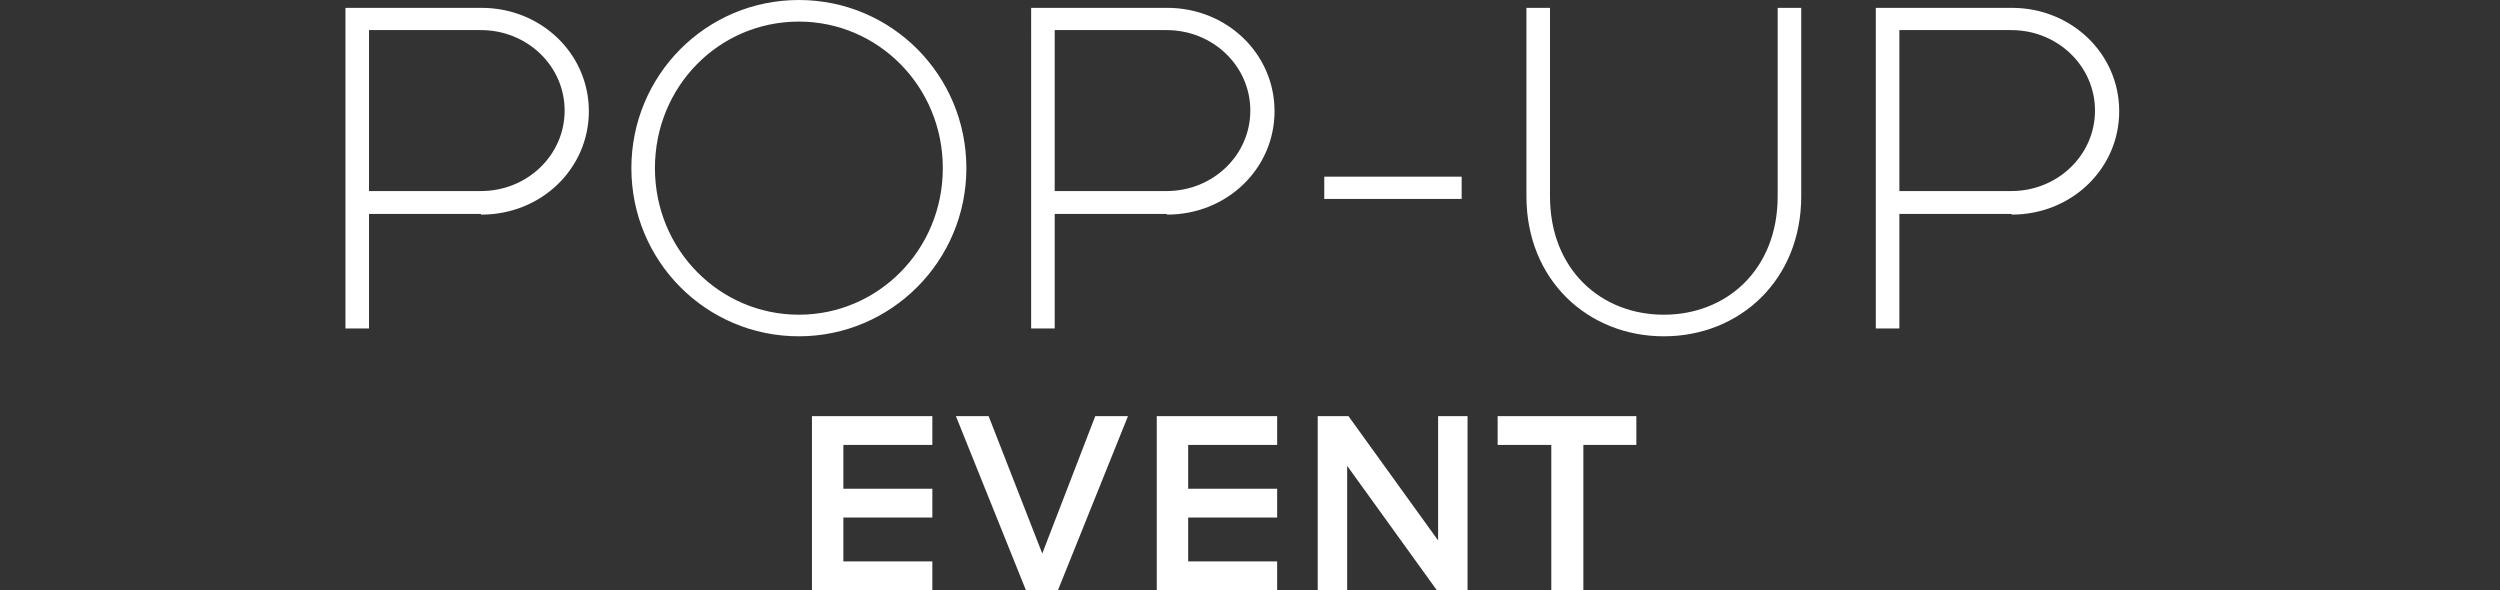
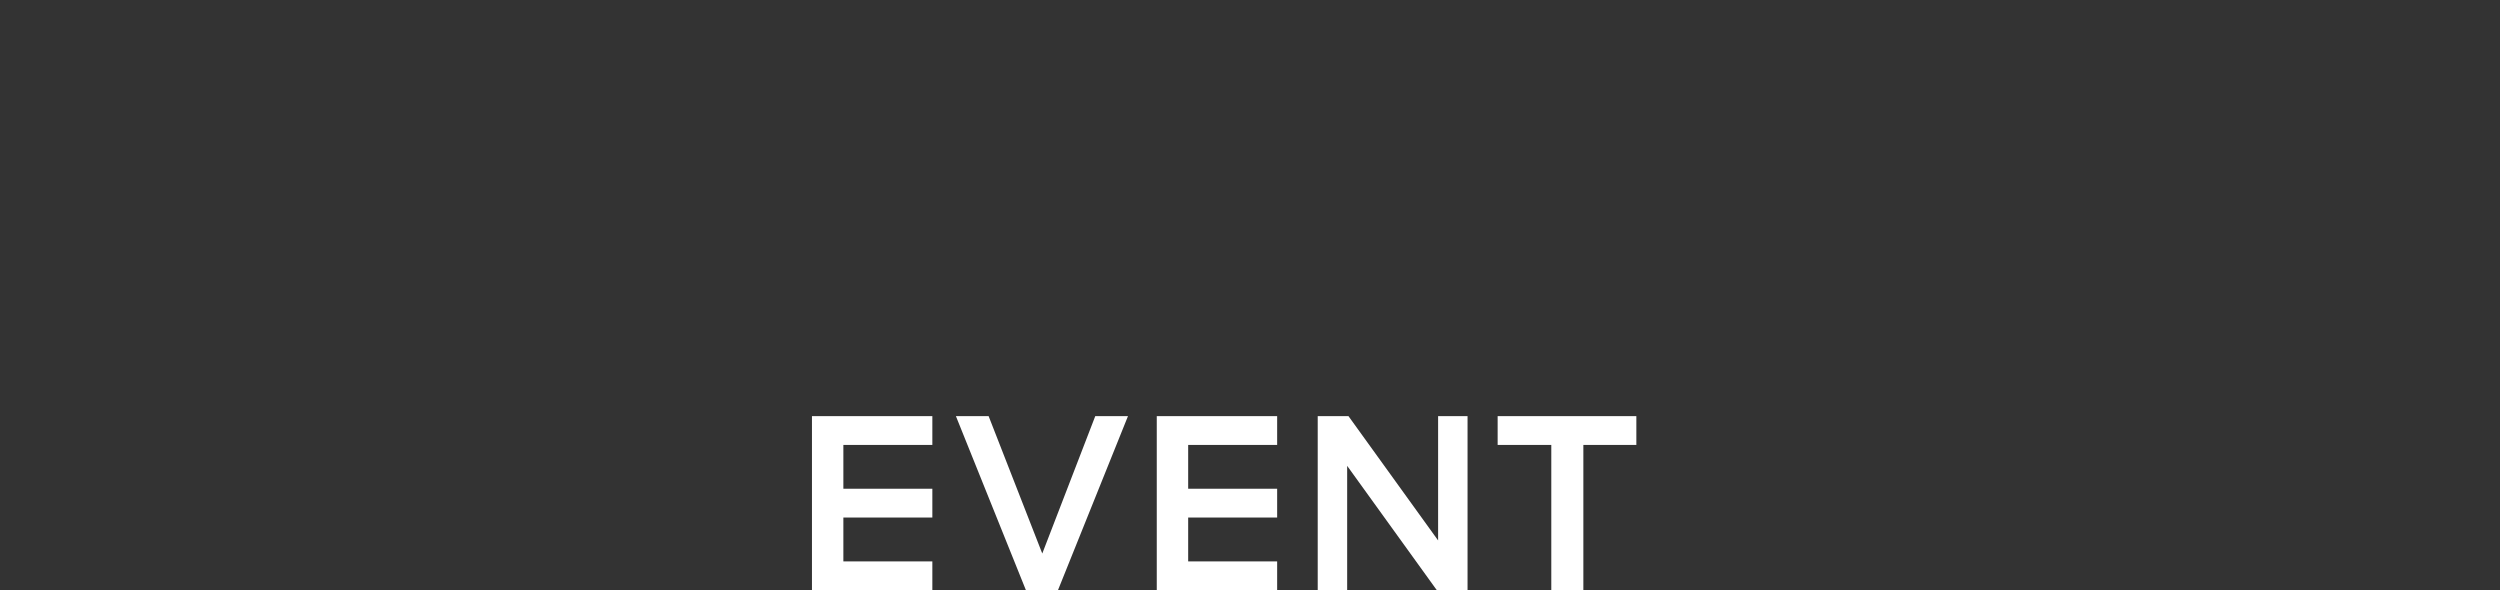
<svg xmlns="http://www.w3.org/2000/svg" id="_レイヤー_2" version="1.1" viewBox="0 0 382.1 90.2">
  <rect x="0" y="0" width="382.1" height="90.2" fill="#333333" stroke="none" />
  <defs>
    <style>
      .st0 {
        fill: #fff;
      }
    </style>
    <clipPath id="clippath">
-       <path class="st0" d="M242,68v22.2h-4.9v-22.2h-8.2v-4.4h21.2v4.4h-8.2,0ZM219.6,90.2l-13.7-19v19h-4.5v-26.6h4.7l13.7,19v-19h4.5v26.6h-4.7ZM195.2,85.8v4.4h-18.4v-26.6h18.4v4.4h-13.6v6.7h13.6v4.4h-13.6v6.7h13.6ZM161.8,90.2h-5l-10.7-26.6h5l8.2,21,8.1-21h5l-10.7,26.6h0ZM142.5,85.8v4.4h-18.4v-26.6h18.4v4.4h-13.6v6.7h13.6v4.4h-13.6v6.7h13.6Z" />
-     </clipPath>
+       </clipPath>
    <clipPath id="clippath-1">
-       <path class="st0" d="M307.4,4.6h-17.1v24.6h17.1c7.1,0,12.8-5.5,12.8-12.3s-5.7-12.3-12.8-12.3ZM307.4,32.7h-17.1v17.5h-3.6V1.2h20.8c9.1,0,16.4,7,16.4,15.8s-7.3,15.8-16.4,15.8h0ZM254.3,51.4c-11.6,0-21-8.6-21-21.4V1.2h3.6v28.8c0,11.2,7.8,18.1,17.4,18.1s17.4-6.9,17.4-18.1V1.2h3.6v28.8c0,12.8-9.4,21.4-21,21.4h0ZM202.4,30.4v-3.4h21v3.4h-21ZM178.3,4.6h-17.1v24.6h17.1c7.1,0,12.8-5.5,12.8-12.3s-5.7-12.3-12.8-12.3ZM178.3,32.7h-17.1v17.5h-3.6V1.2h20.8c9.1,0,16.4,7,16.4,15.8s-7.3,15.8-16.4,15.8h0ZM122.1,3.3c-12.2,0-22,9.9-22,22.4s9.9,22.4,22,22.4,22-9.9,22-22.4-9.9-22.4-22-22.4ZM122.1,51.4c-14.2,0-25.6-11.5-25.6-25.7S107.9,0,122.1,0s25.6,11.5,25.6,25.7-11.5,25.7-25.6,25.7ZM73.5,4.6h-17.1v24.6h17.1c7.1,0,12.8-5.5,12.8-12.3s-5.7-12.3-12.8-12.3ZM73.5,32.7h-17.1v17.5h-3.6V1.2h20.8c9.1,0,16.4,7,16.4,15.8s-7.3,15.8-16.4,15.8h-.1Z" />
+       <path class="st0" d="M307.4,4.6h-17.1v24.6h17.1c7.1,0,12.8-5.5,12.8-12.3s-5.7-12.3-12.8-12.3ZM307.4,32.7h-17.1v17.5h-3.6V1.2h20.8c9.1,0,16.4,7,16.4,15.8s-7.3,15.8-16.4,15.8ZM254.3,51.4c-11.6,0-21-8.6-21-21.4V1.2h3.6v28.8c0,11.2,7.8,18.1,17.4,18.1s17.4-6.9,17.4-18.1V1.2h3.6v28.8c0,12.8-9.4,21.4-21,21.4h0ZM202.4,30.4v-3.4h21v3.4h-21ZM178.3,4.6h-17.1v24.6h17.1c7.1,0,12.8-5.5,12.8-12.3s-5.7-12.3-12.8-12.3ZM178.3,32.7h-17.1v17.5h-3.6V1.2h20.8c9.1,0,16.4,7,16.4,15.8s-7.3,15.8-16.4,15.8h0ZM122.1,3.3c-12.2,0-22,9.9-22,22.4s9.9,22.4,22,22.4,22-9.9,22-22.4-9.9-22.4-22-22.4ZM122.1,51.4c-14.2,0-25.6-11.5-25.6-25.7S107.9,0,122.1,0s25.6,11.5,25.6,25.7-11.5,25.7-25.6,25.7ZM73.5,4.6h-17.1v24.6h17.1c7.1,0,12.8-5.5,12.8-12.3s-5.7-12.3-12.8-12.3ZM73.5,32.7h-17.1v17.5h-3.6V1.2h20.8c9.1,0,16.4,7,16.4,15.8s-7.3,15.8-16.4,15.8h-.1Z" />
    </clipPath>
  </defs>
  <g id="_レイヤー_1-2">
    <path class="st0" d="M242,68v22.2h-4.9v-22.2h-8.2v-4.4h21.2v4.4h-8.2,0ZM219.6,90.2l-13.7-19v19h-4.5v-26.6h4.7l13.7,19v-19h4.5v26.6h-4.7ZM195.2,85.8v4.4h-18.4v-26.6h18.4v4.4h-13.6v6.7h13.6v4.4h-13.6v6.7h13.6ZM161.8,90.2h-5l-10.7-26.6h5l8.2,21,8.1-21h5l-10.7,26.6h0ZM142.5,85.8v4.4h-18.4v-26.6h18.4v4.4h-13.6v6.7h13.6v4.4h-13.6v6.7h13.6Z" />
-     <path class="st0" d="M307.4,4.6h-17.1v24.6h17.1c7.1,0,12.8-5.5,12.8-12.3s-5.7-12.3-12.8-12.3ZM307.4,32.7h-17.1v17.5h-3.6V1.2h20.8c9.1,0,16.4,7,16.4,15.8s-7.3,15.8-16.4,15.8h0ZM254.3,51.4c-11.6,0-21-8.6-21-21.4V1.2h3.6v28.8c0,11.2,7.8,18.1,17.4,18.1s17.4-6.9,17.4-18.1V1.2h3.6v28.8c0,12.8-9.4,21.4-21,21.4h0ZM202.4,30.4v-3.4h21v3.4h-21ZM178.3,4.6h-17.1v24.6h17.1c7.1,0,12.8-5.5,12.8-12.3s-5.7-12.3-12.8-12.3ZM178.3,32.7h-17.1v17.5h-3.6V1.2h20.8c9.1,0,16.4,7,16.4,15.8s-7.3,15.8-16.4,15.8h0ZM122.1,3.3c-12.2,0-22,9.9-22,22.4s9.9,22.4,22,22.4,22-9.9,22-22.4-9.9-22.4-22-22.4ZM122.1,51.4c-14.2,0-25.6-11.5-25.6-25.7S107.9,0,122.1,0s25.6,11.5,25.6,25.7-11.5,25.7-25.6,25.7ZM73.5,4.6h-17.1v24.6h17.1c7.1,0,12.8-5.5,12.8-12.3s-5.7-12.3-12.8-12.3ZM73.5,32.7h-17.1v17.5h-3.6V1.2h20.8c9.1,0,16.4,7,16.4,15.8s-7.3,15.8-16.4,15.8h-.1Z" />
  </g>
</svg>